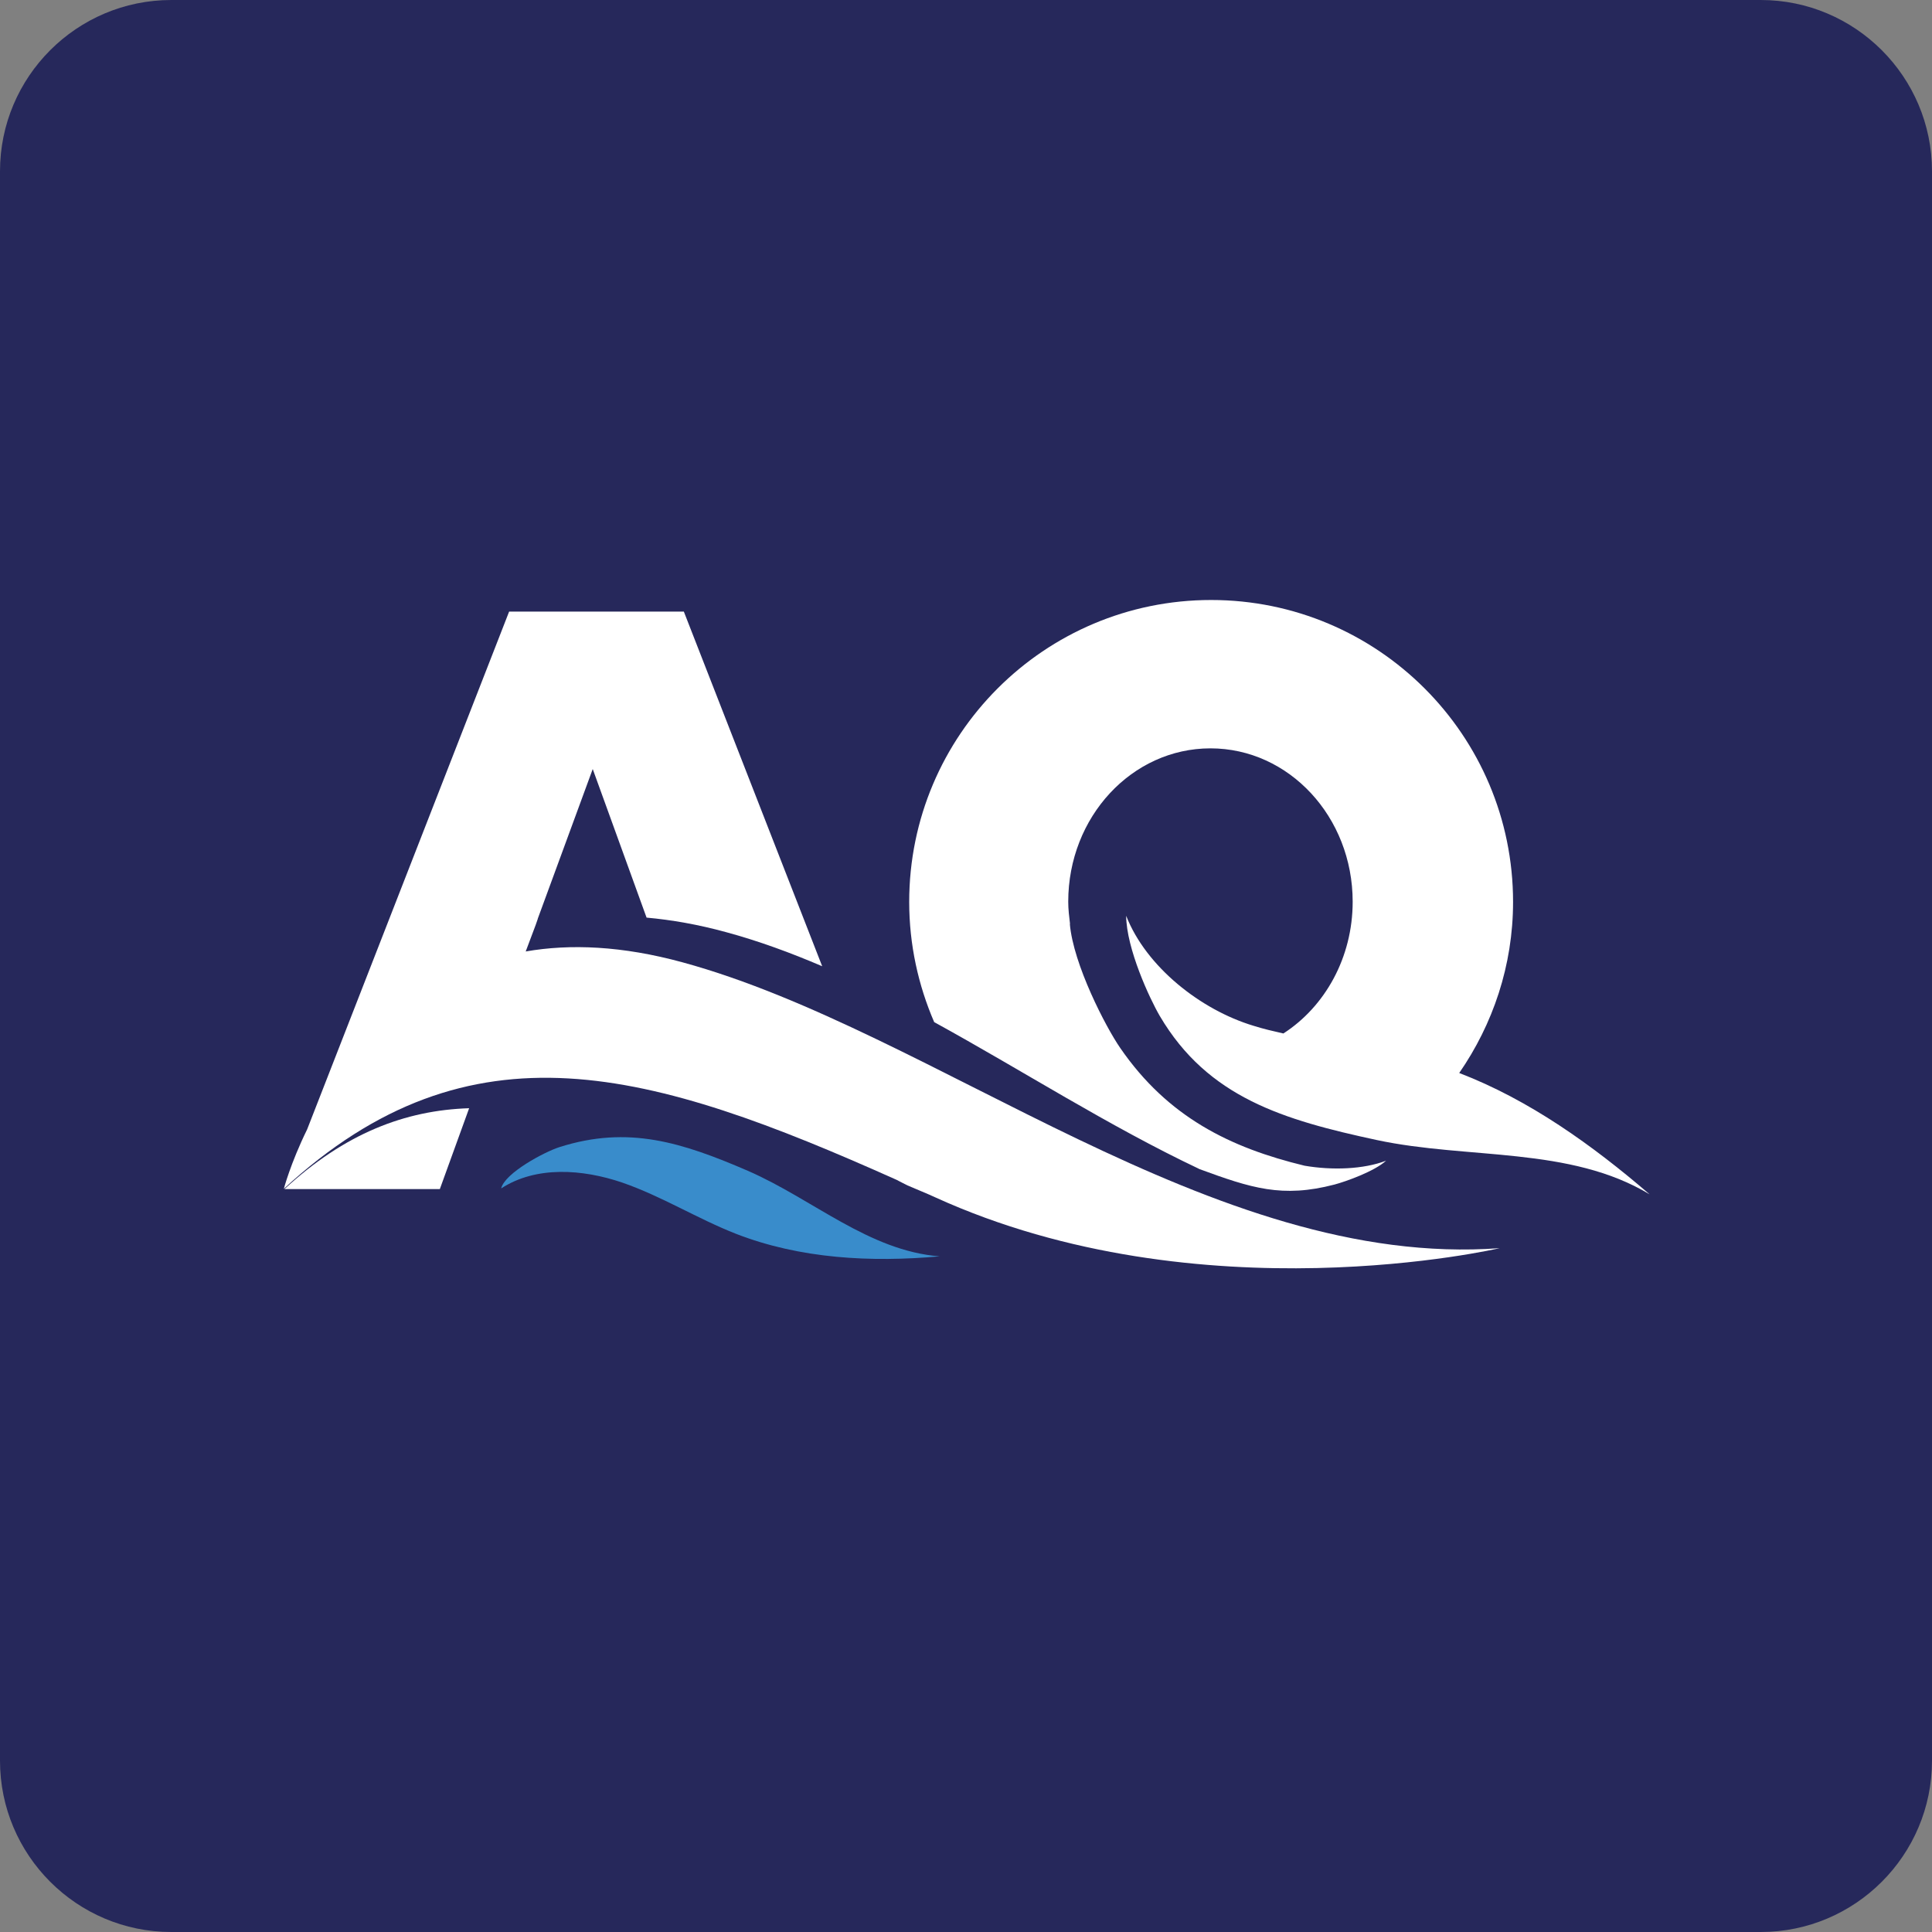
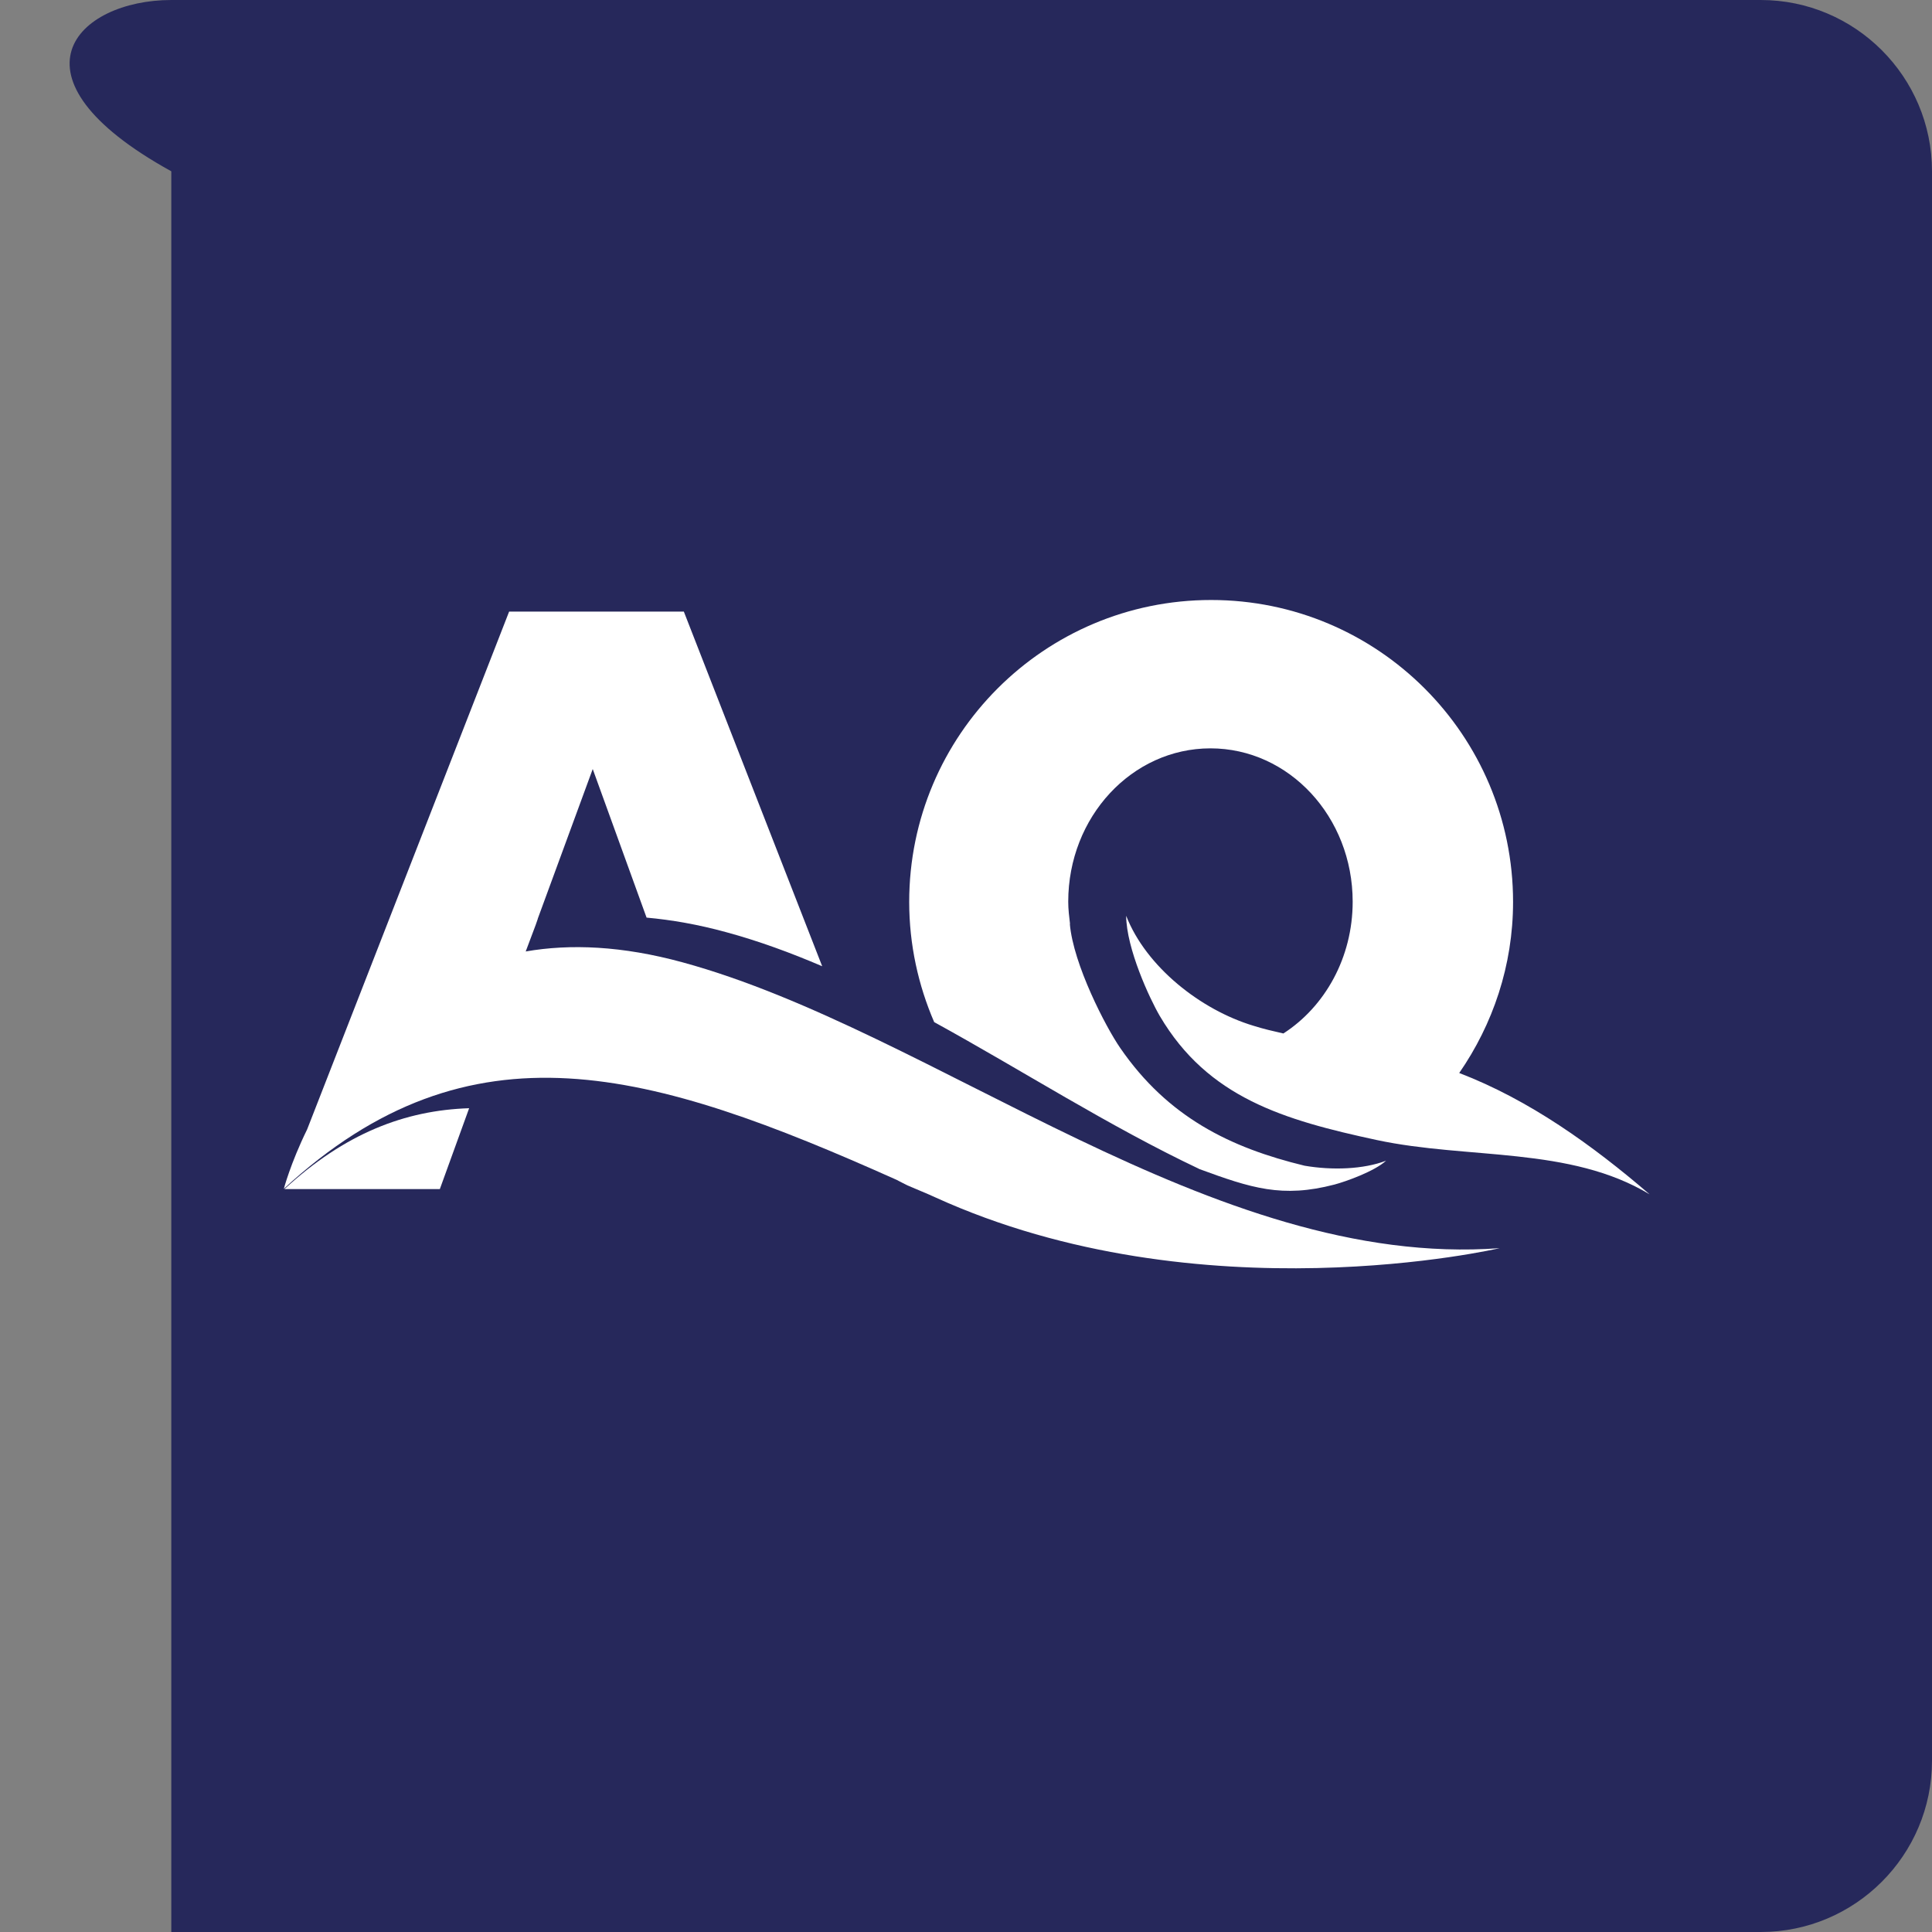
<svg xmlns="http://www.w3.org/2000/svg" version="1.1" id="Layer_1" x="0px" y="0px" viewBox="0 0 850.4 850.4" style="enable-background:new 0 0 850.4 850.4;" xml:space="preserve">
  <rect x="0" y="0" width="850.4" height="850.4" fill="#808080" stroke="none" />
  <style type="text/css">
	.st0{fill:#26285B;}
	.st1{fill:#398CCB;}
	.st2{fill:#FFFFFF;}
</style>
-   <path class="st0" d="M775,850.4H75.4C33.8,850.4,0,816.6,0,775V75.4C0,33.8,33.8,0,75.4,0H775c41.6,0,75.4,33.8,75.4,75.4V775  C850.4,816.6,816.6,850.4,775,850.4z" />
-   <path class="st1" d="M246.3,504.9c-6.6,2.1-24.1,11.4-25.7,18.2c15.4-10,35.8-8.5,53.2-2.6c17.4,6,33.1,15.9,50.2,22.6  c28.3,11,59.4,12.6,89.6,9.9c-31.1-2.4-55.7-25.1-84.3-37.6C300.1,502.8,276.6,495.3,246.3,504.9z" />
+   <path class="st0" d="M775,850.4H75.4V75.4C0,33.8,33.8,0,75.4,0H775c41.6,0,75.4,33.8,75.4,75.4V775  C850.4,816.6,816.6,850.4,775,850.4z" />
  <g>
    <path class="st2" d="M193.6,523.4l12.9-35.6c-28.2,0.9-54.8,11.1-81.3,35.6H193.6z" />
    <path class="st2" d="M300.5,423.6c-26.7-7.3-49.5-8.2-69.1-4.8l4.4-11.7c0,0,0,0,0,0l0.9-2.6l0-0.1h0l24.2-65.9l23.7,65.4   c11,1,22.6,3,35,6.4c14.4,3.9,28.5,9.1,42.3,15L301,269.2h-76.9l-88.9,227.9c-7.4,15.1-10.3,26.3-10.3,26.3h0c0,0,0,0,0-0.1   c82.4-76,161.7-52.3,269.7-4c1.6,0.8,3.2,1.7,4.9,2.5l0,0c4.1,1.8,8,3.3,12.1,5.2c116.8,53.2,248.5,22.4,248.5,22.4   C533.4,558.8,411.7,454,300.5,423.6z" />
  </g>
  <path class="st2" d="M574.2,513.1c-32.6-7.9-60.1-21.3-81.1-51.8c-6.3-9.1-20.7-36.8-22.2-54.7c0,0.1,0.1,0.1,0.1,0.2  c-0.4-3.3-0.8-6.6-0.8-9.9c0-37.3,28-67.5,62.6-67.5s62.6,30.2,62.6,67.5c0,24.6-12.2,46.2-30.5,58c-4.4-1-8.8-2-13.2-3.4  c-23.2-7-47.2-25.9-56-48.4c0.1,14.4,10.3,36.4,14.8,44.1c21.2,36,54.6,45.8,95.5,54.6c40.2,8.6,84.9,2.7,120.1,23.9  c-25.1-21.6-53-41.6-83.8-53.4c14.8-21.4,23.7-47.3,23.7-75.3c0-73.4-59.5-132.9-132.9-132.9c-73.4,0-132.9,59.5-132.9,132.9  c0,18.8,4,36.7,11,52.9c38.8,21.3,76.7,45.7,116.6,64.6l-0.1,0c23.1,8.5,36.7,12.9,59.7,6.9c4.9-1.3,17.6-5.8,22.7-10.5  C600.2,514.7,586.4,515.2,574.2,513.1z" />
</svg>